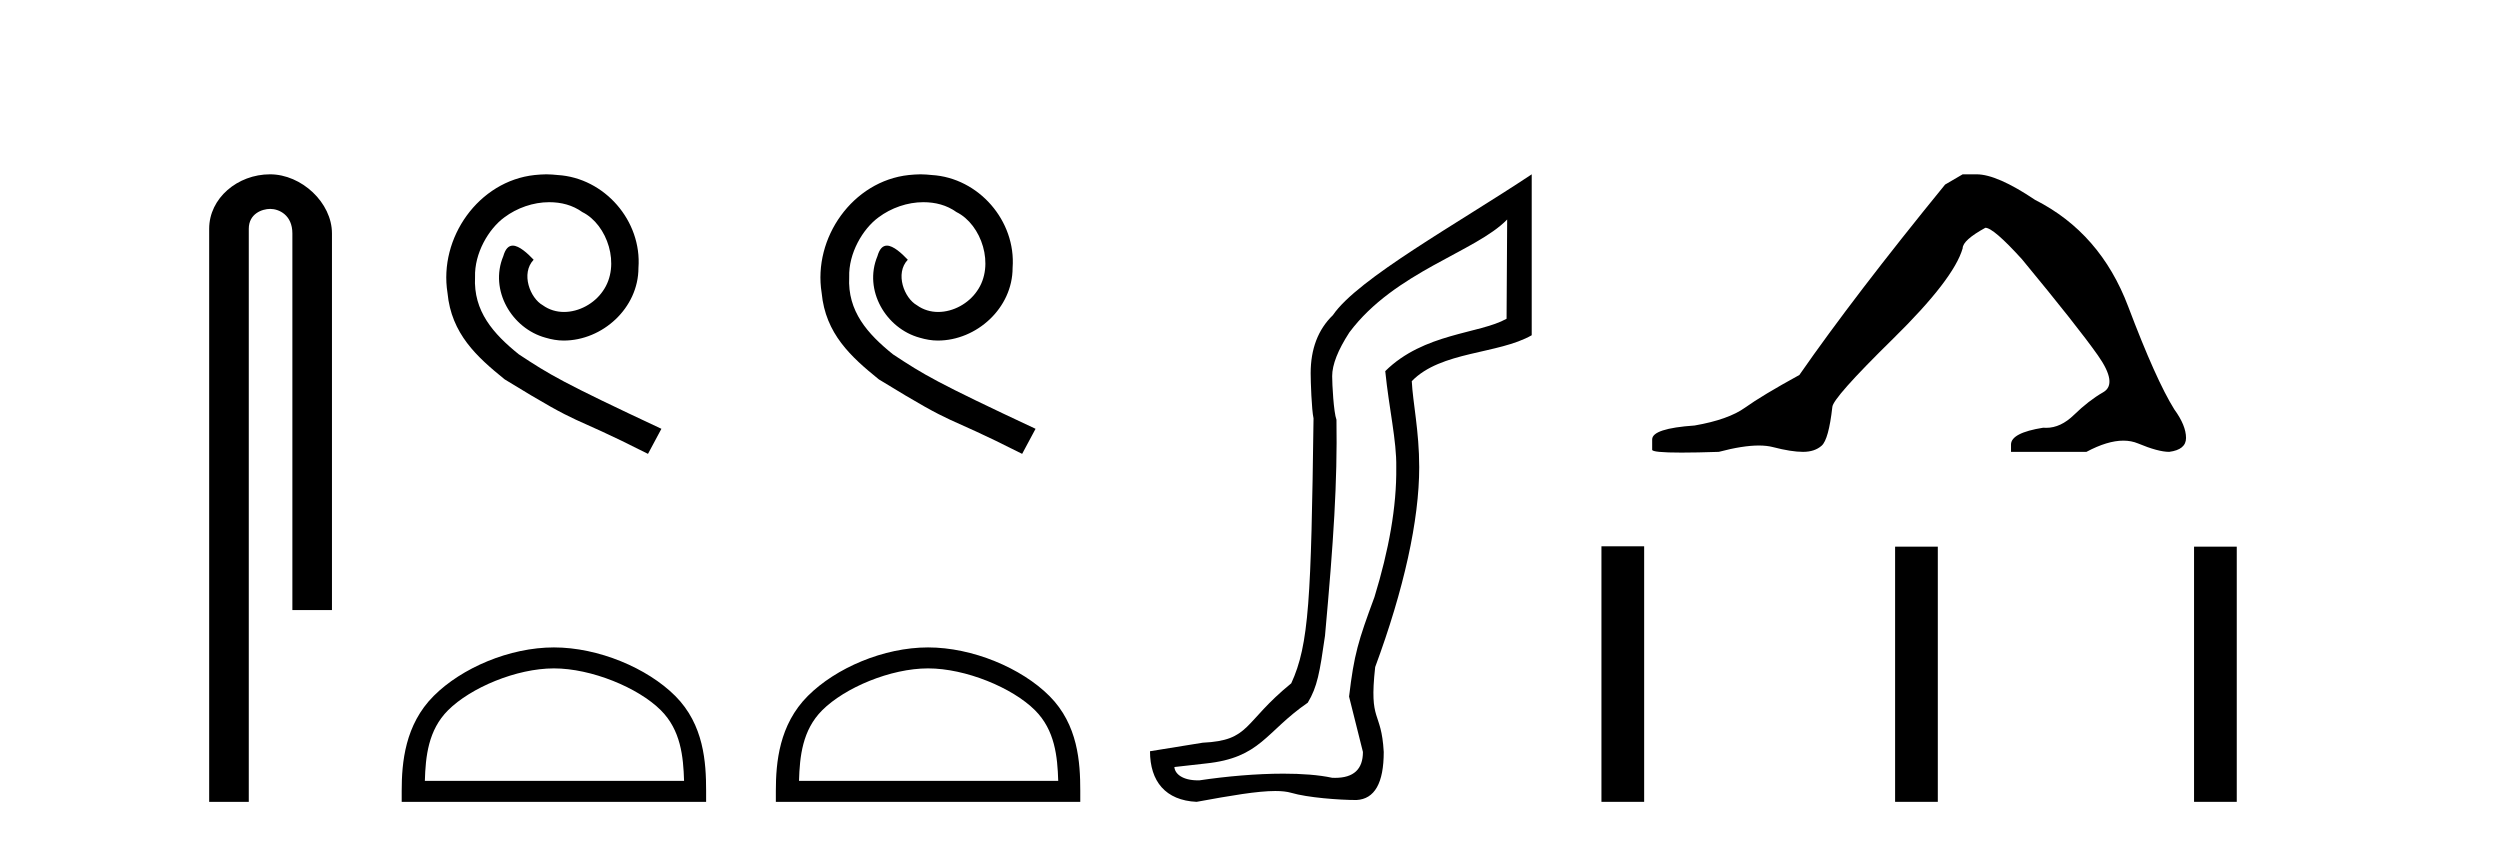
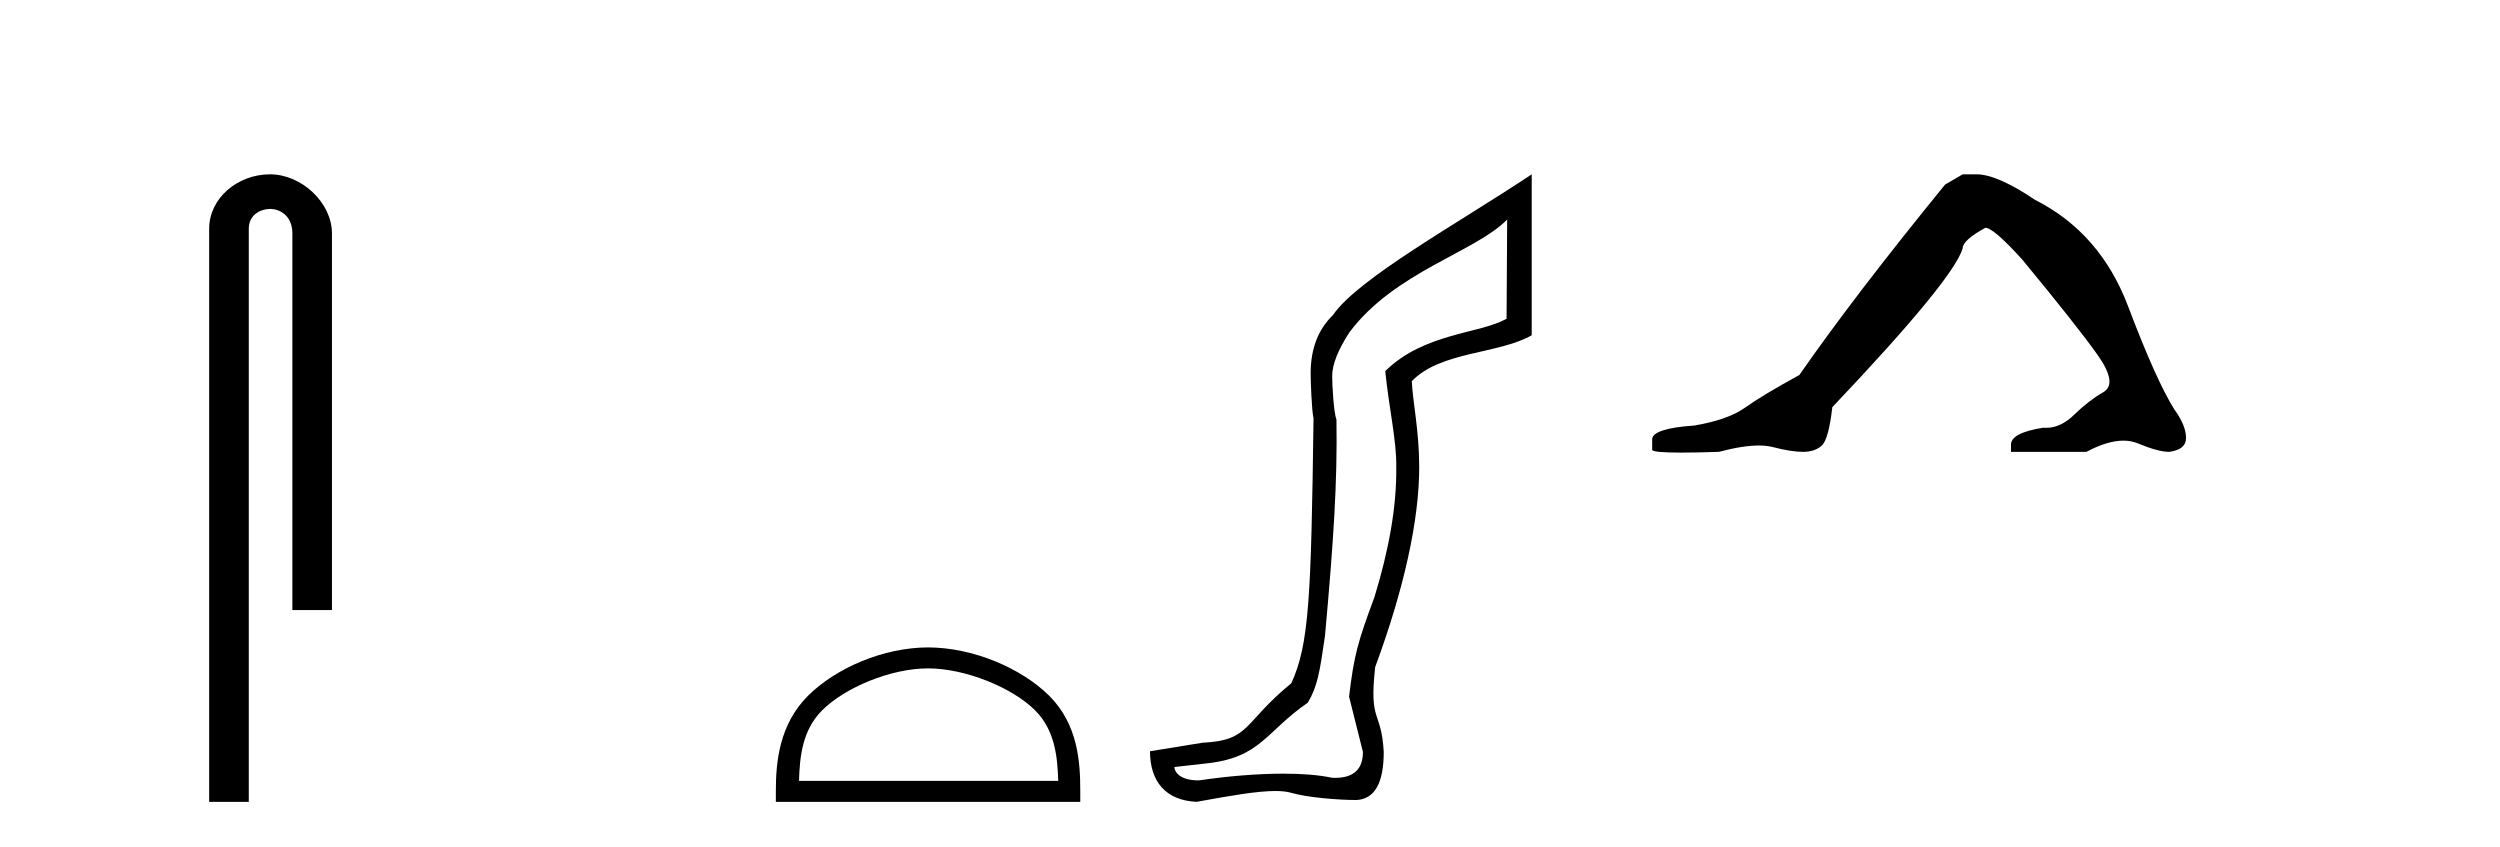
<svg xmlns="http://www.w3.org/2000/svg" width="121.0" height="41.0">
  <path d="M 13.069 8.437 C 11.5 8.437 10.124 9.591 10.124 11.072 L 10.124 38.809 L 12.041 38.809 L 12.041 11.072 C 12.041 10.346 12.68 10.111 13.081 10.111 C 13.502 10.111 14.151 10.406 14.151 11.296 L 14.151 29.526 L 16.067 29.526 L 16.067 11.296 C 16.067 9.813 14.598 8.437 13.069 8.437 Z" style="fill:#000000;stroke:none" />
-   <path d="M 26.443 8.437 C 26.255 8.437 26.067 8.454 25.879 8.471 C 23.163 8.761 21.232 11.512 21.659 14.177 C 21.847 16.158 23.077 17.269 24.427 18.362 C 28.441 20.822 27.314 19.917 31.363 21.967 L 32.012 20.754 C 27.194 18.499 26.614 18.14 25.11 17.149 C 23.88 16.158 22.906 15.065 22.992 13.408 C 22.958 12.263 23.641 11.085 24.41 10.521 C 25.025 10.06 25.811 9.786 26.579 9.786 C 27.16 9.786 27.707 9.923 28.185 10.265 C 29.398 10.863 30.064 12.844 29.176 14.091 C 28.766 14.689 28.031 15.099 27.297 15.099 C 26.938 15.099 26.579 14.997 26.272 14.775 C 25.657 14.433 25.196 13.237 25.828 12.571 C 25.537 12.263 25.127 11.888 24.82 11.888 C 24.615 11.888 24.461 12.041 24.359 12.4 C 23.675 14.04 24.769 15.902 26.409 16.346 C 26.699 16.432 26.989 16.483 27.28 16.483 C 29.159 16.483 30.901 14.911 30.901 12.964 C 31.072 10.692 29.261 8.608 26.989 8.471 C 26.819 8.454 26.631 8.437 26.443 8.437 Z" style="fill:#000000;stroke:none" />
-   <path d="M 26.809 32.35 C 28.621 32.35 30.89 33.281 31.987 34.378 C 32.948 35.339 33.073 36.612 33.109 37.795 L 20.563 37.795 C 20.598 36.612 20.724 35.339 21.684 34.378 C 22.782 33.281 24.997 32.35 26.809 32.35 ZM 26.809 31.335 C 24.659 31.335 22.346 32.329 20.99 33.684 C 19.6 35.075 19.442 36.906 19.442 38.275 L 19.442 38.809 L 34.176 38.809 L 34.176 38.275 C 34.176 36.906 34.072 35.075 32.682 33.684 C 31.326 32.329 28.959 31.335 26.809 31.335 Z" style="fill:#000000;stroke:none" />
-   <path d="M 44.552 8.437 C 44.364 8.437 44.176 8.454 43.988 8.471 C 41.272 8.761 39.341 11.512 39.768 14.177 C 39.956 16.158 41.186 17.269 42.536 18.362 C 46.55 20.822 45.423 19.917 49.472 21.967 L 50.121 20.754 C 45.303 18.499 44.722 18.14 43.219 17.149 C 41.989 16.158 41.015 15.065 41.101 13.408 C 41.067 12.263 41.75 11.085 42.519 10.521 C 43.134 10.06 43.92 9.786 44.688 9.786 C 45.269 9.786 45.816 9.923 46.294 10.265 C 47.507 10.863 48.173 12.844 47.285 14.091 C 46.875 14.689 46.14 15.099 45.406 15.099 C 45.047 15.099 44.688 14.997 44.381 14.775 C 43.766 14.433 43.305 13.237 43.937 12.571 C 43.646 12.263 43.236 11.888 42.929 11.888 C 42.724 11.888 42.57 12.041 42.467 12.4 C 41.784 14.04 42.877 15.902 44.517 16.346 C 44.808 16.432 45.098 16.483 45.389 16.483 C 47.268 16.483 49.01 14.911 49.01 12.964 C 49.181 10.692 47.37 8.608 45.098 8.471 C 44.927 8.454 44.74 8.437 44.552 8.437 Z" style="fill:#000000;stroke:none" />
  <path d="M 44.918 32.35 C 46.73 32.35 48.999 33.281 50.096 34.378 C 51.057 35.339 51.182 36.612 51.218 37.795 L 38.672 37.795 C 38.707 36.612 38.833 35.339 39.793 34.378 C 40.891 33.281 43.106 32.35 44.918 32.35 ZM 44.918 31.335 C 42.768 31.335 40.455 32.329 39.099 33.684 C 37.709 35.075 37.551 36.906 37.551 38.275 L 37.551 38.809 L 52.285 38.809 L 52.285 38.275 C 52.285 36.906 52.181 35.075 50.79 33.684 C 49.435 32.329 47.068 31.335 44.918 31.335 Z" style="fill:#000000;stroke:none" />
  <path d="M 72.947 10.624 L 72.918 15.428 C 71.599 16.168 68.92 16.111 67.046 17.962 C 67.231 19.79 67.602 21.341 67.579 22.614 C 67.602 24.534 67.218 26.629 66.524 28.897 C 65.737 31.026 65.537 31.665 65.295 33.716 L 65.966 36.395 C 65.966 37.23 65.517 37.648 64.619 37.648 C 64.572 37.648 64.523 37.647 64.473 37.644 C 63.819 37.504 63.002 37.445 62.116 37.445 C 60.808 37.445 59.352 37.575 58.055 37.768 C 58.028 37.769 58.002 37.769 57.976 37.769 C 57.241 37.769 56.863 37.459 56.84 37.124 L 58.35 36.954 C 61.027 36.68 61.241 35.425 63.296 34.01 C 63.758 33.246 63.875 32.553 64.13 30.771 C 64.547 26.166 64.732 23.326 64.685 20.317 C 64.547 19.947 64.477 18.598 64.477 18.205 C 64.477 17.65 64.755 16.944 65.31 16.087 C 67.509 13.148 71.42 12.197 72.947 10.624 ZM 74.135 8.437 C 70.6 10.791 65.715 13.483 64.512 15.254 C 63.794 15.949 63.436 16.886 63.436 18.066 C 63.436 18.46 63.482 19.832 63.575 20.248 C 63.459 28.973 63.358 31.201 62.497 33.072 C 60.145 34.99 60.537 35.836 58.211 35.947 L 55.66 36.36 C 55.66 37.818 56.412 38.74 57.916 38.809 C 59.589 38.502 60.858 38.285 61.725 38.285 C 62.034 38.285 62.292 38.313 62.498 38.373 C 63.285 38.605 64.821 38.721 65.654 38.721 C 66.533 38.674 66.973 37.899 66.973 36.395 C 66.857 34.335 66.252 35.028 66.559 32.284 C 67.947 28.535 68.69 25.182 68.69 22.614 C 68.69 20.855 68.377 19.466 68.33 18.448 C 69.742 16.99 72.515 17.152 74.135 16.226 L 74.135 8.437 Z" style="fill:#000000;stroke:none" />
-   <path d="M 94.993 8.437 L 94.143 8.933 Q 89.748 14.321 87.089 18.149 Q 85.282 19.141 84.466 19.726 Q 83.651 20.311 82.021 20.594 Q 79.965 20.736 79.965 21.268 L 79.965 21.303 L 79.965 21.764 Q 79.941 21.906 81.383 21.906 Q 82.103 21.906 83.19 21.87 Q 84.348 21.563 85.128 21.563 Q 85.518 21.563 85.813 21.64 Q 86.699 21.87 87.266 21.87 Q 87.834 21.87 88.17 21.569 Q 88.507 21.268 88.684 19.708 Q 88.684 19.283 91.626 16.394 Q 94.568 13.505 94.993 12.017 Q 94.993 11.627 96.092 11.024 Q 96.482 11.024 97.864 12.548 Q 100.558 15.809 101.533 17.192 Q 102.508 18.574 101.799 18.982 Q 101.09 19.389 100.381 20.08 Q 99.738 20.707 99.037 20.707 Q 98.965 20.707 98.892 20.701 Q 97.333 20.949 97.333 21.516 L 97.333 21.87 L 100.983 21.87 Q 102 21.327 102.771 21.327 Q 103.157 21.327 103.482 21.463 Q 104.457 21.87 104.989 21.87 Q 105.804 21.764 105.804 21.197 Q 105.804 20.594 105.237 19.815 Q 104.351 18.397 103.004 14.835 Q 101.657 11.272 98.502 9.677 Q 96.659 8.437 95.667 8.437 Z" style="fill:#000000;stroke:none" />
-   <path d="M 77.51 26.441 L 77.51 38.809 L 79.577 38.809 L 79.577 26.441 ZM 91.723 26.458 L 91.723 38.809 L 93.79 38.809 L 93.79 26.458 ZM 106.192 26.458 L 106.192 38.809 L 108.259 38.809 L 108.259 26.458 Z" style="fill:#000000;stroke:none" />
+   <path d="M 94.993 8.437 L 94.143 8.933 Q 89.748 14.321 87.089 18.149 Q 85.282 19.141 84.466 19.726 Q 83.651 20.311 82.021 20.594 Q 79.965 20.736 79.965 21.268 L 79.965 21.303 L 79.965 21.764 Q 79.941 21.906 81.383 21.906 Q 82.103 21.906 83.19 21.87 Q 84.348 21.563 85.128 21.563 Q 85.518 21.563 85.813 21.64 Q 86.699 21.87 87.266 21.87 Q 87.834 21.87 88.17 21.569 Q 88.507 21.268 88.684 19.708 Q 94.568 13.505 94.993 12.017 Q 94.993 11.627 96.092 11.024 Q 96.482 11.024 97.864 12.548 Q 100.558 15.809 101.533 17.192 Q 102.508 18.574 101.799 18.982 Q 101.09 19.389 100.381 20.08 Q 99.738 20.707 99.037 20.707 Q 98.965 20.707 98.892 20.701 Q 97.333 20.949 97.333 21.516 L 97.333 21.87 L 100.983 21.87 Q 102 21.327 102.771 21.327 Q 103.157 21.327 103.482 21.463 Q 104.457 21.87 104.989 21.87 Q 105.804 21.764 105.804 21.197 Q 105.804 20.594 105.237 19.815 Q 104.351 18.397 103.004 14.835 Q 101.657 11.272 98.502 9.677 Q 96.659 8.437 95.667 8.437 Z" style="fill:#000000;stroke:none" />
</svg>